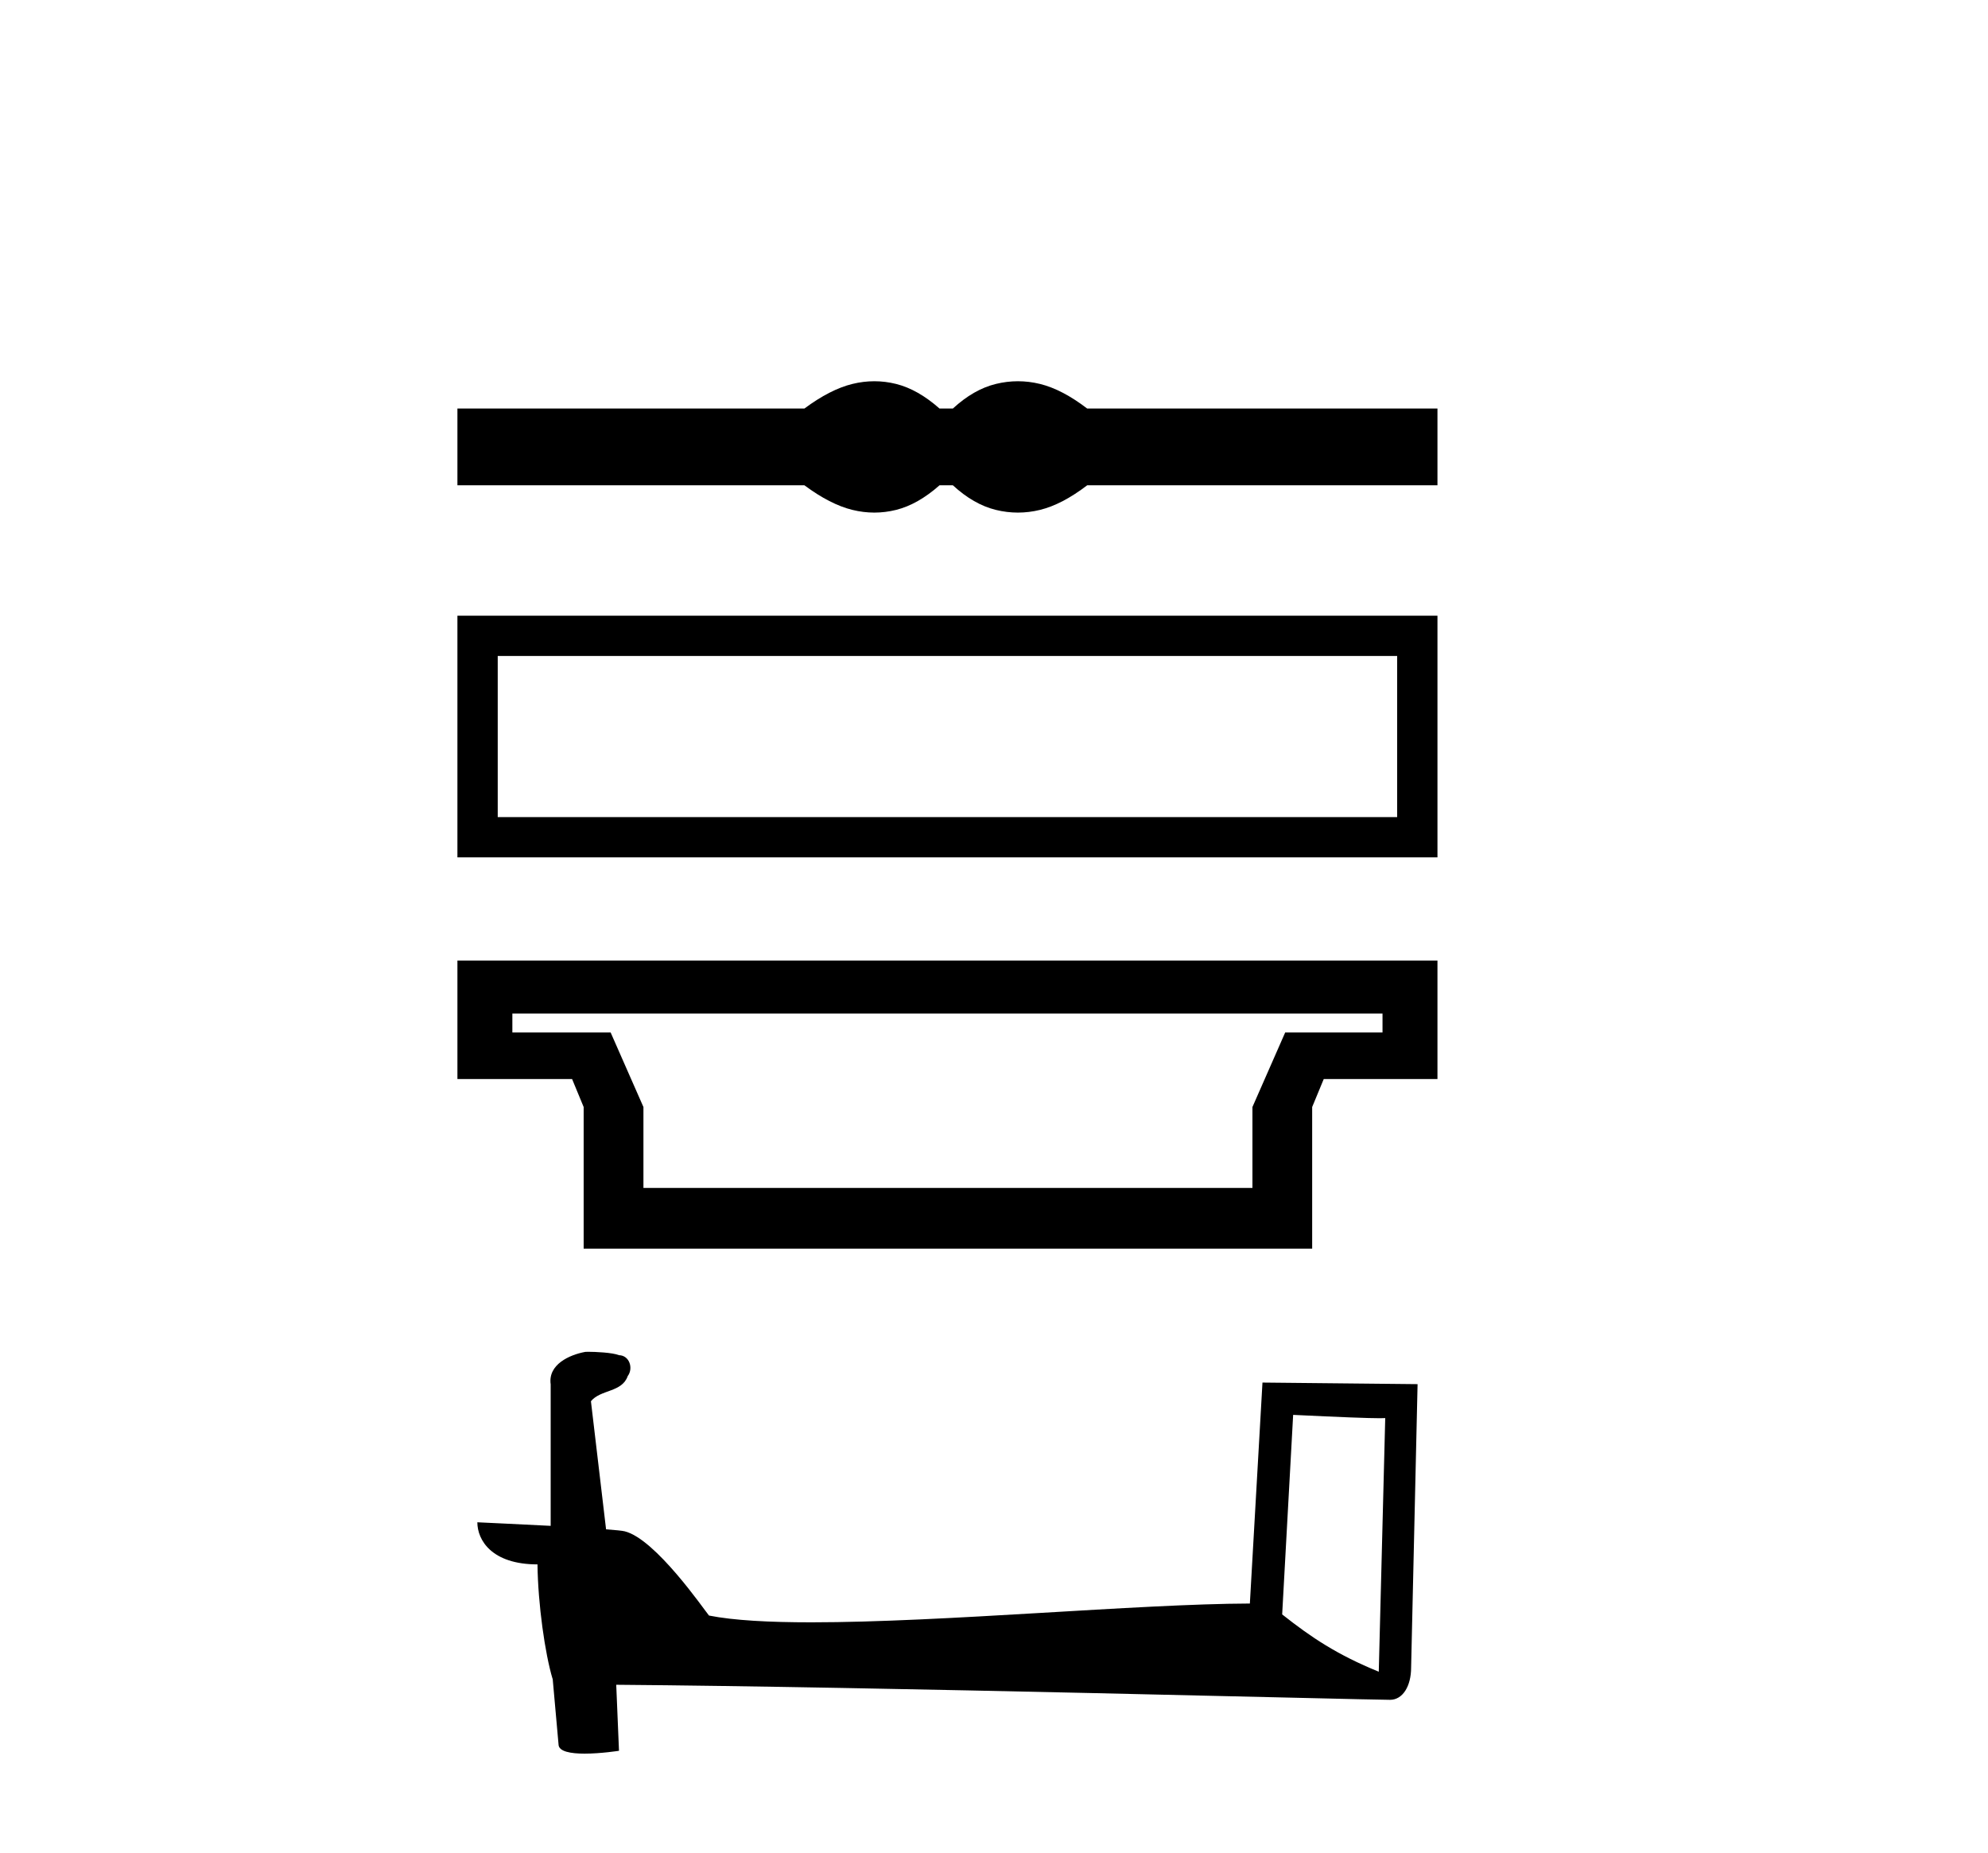
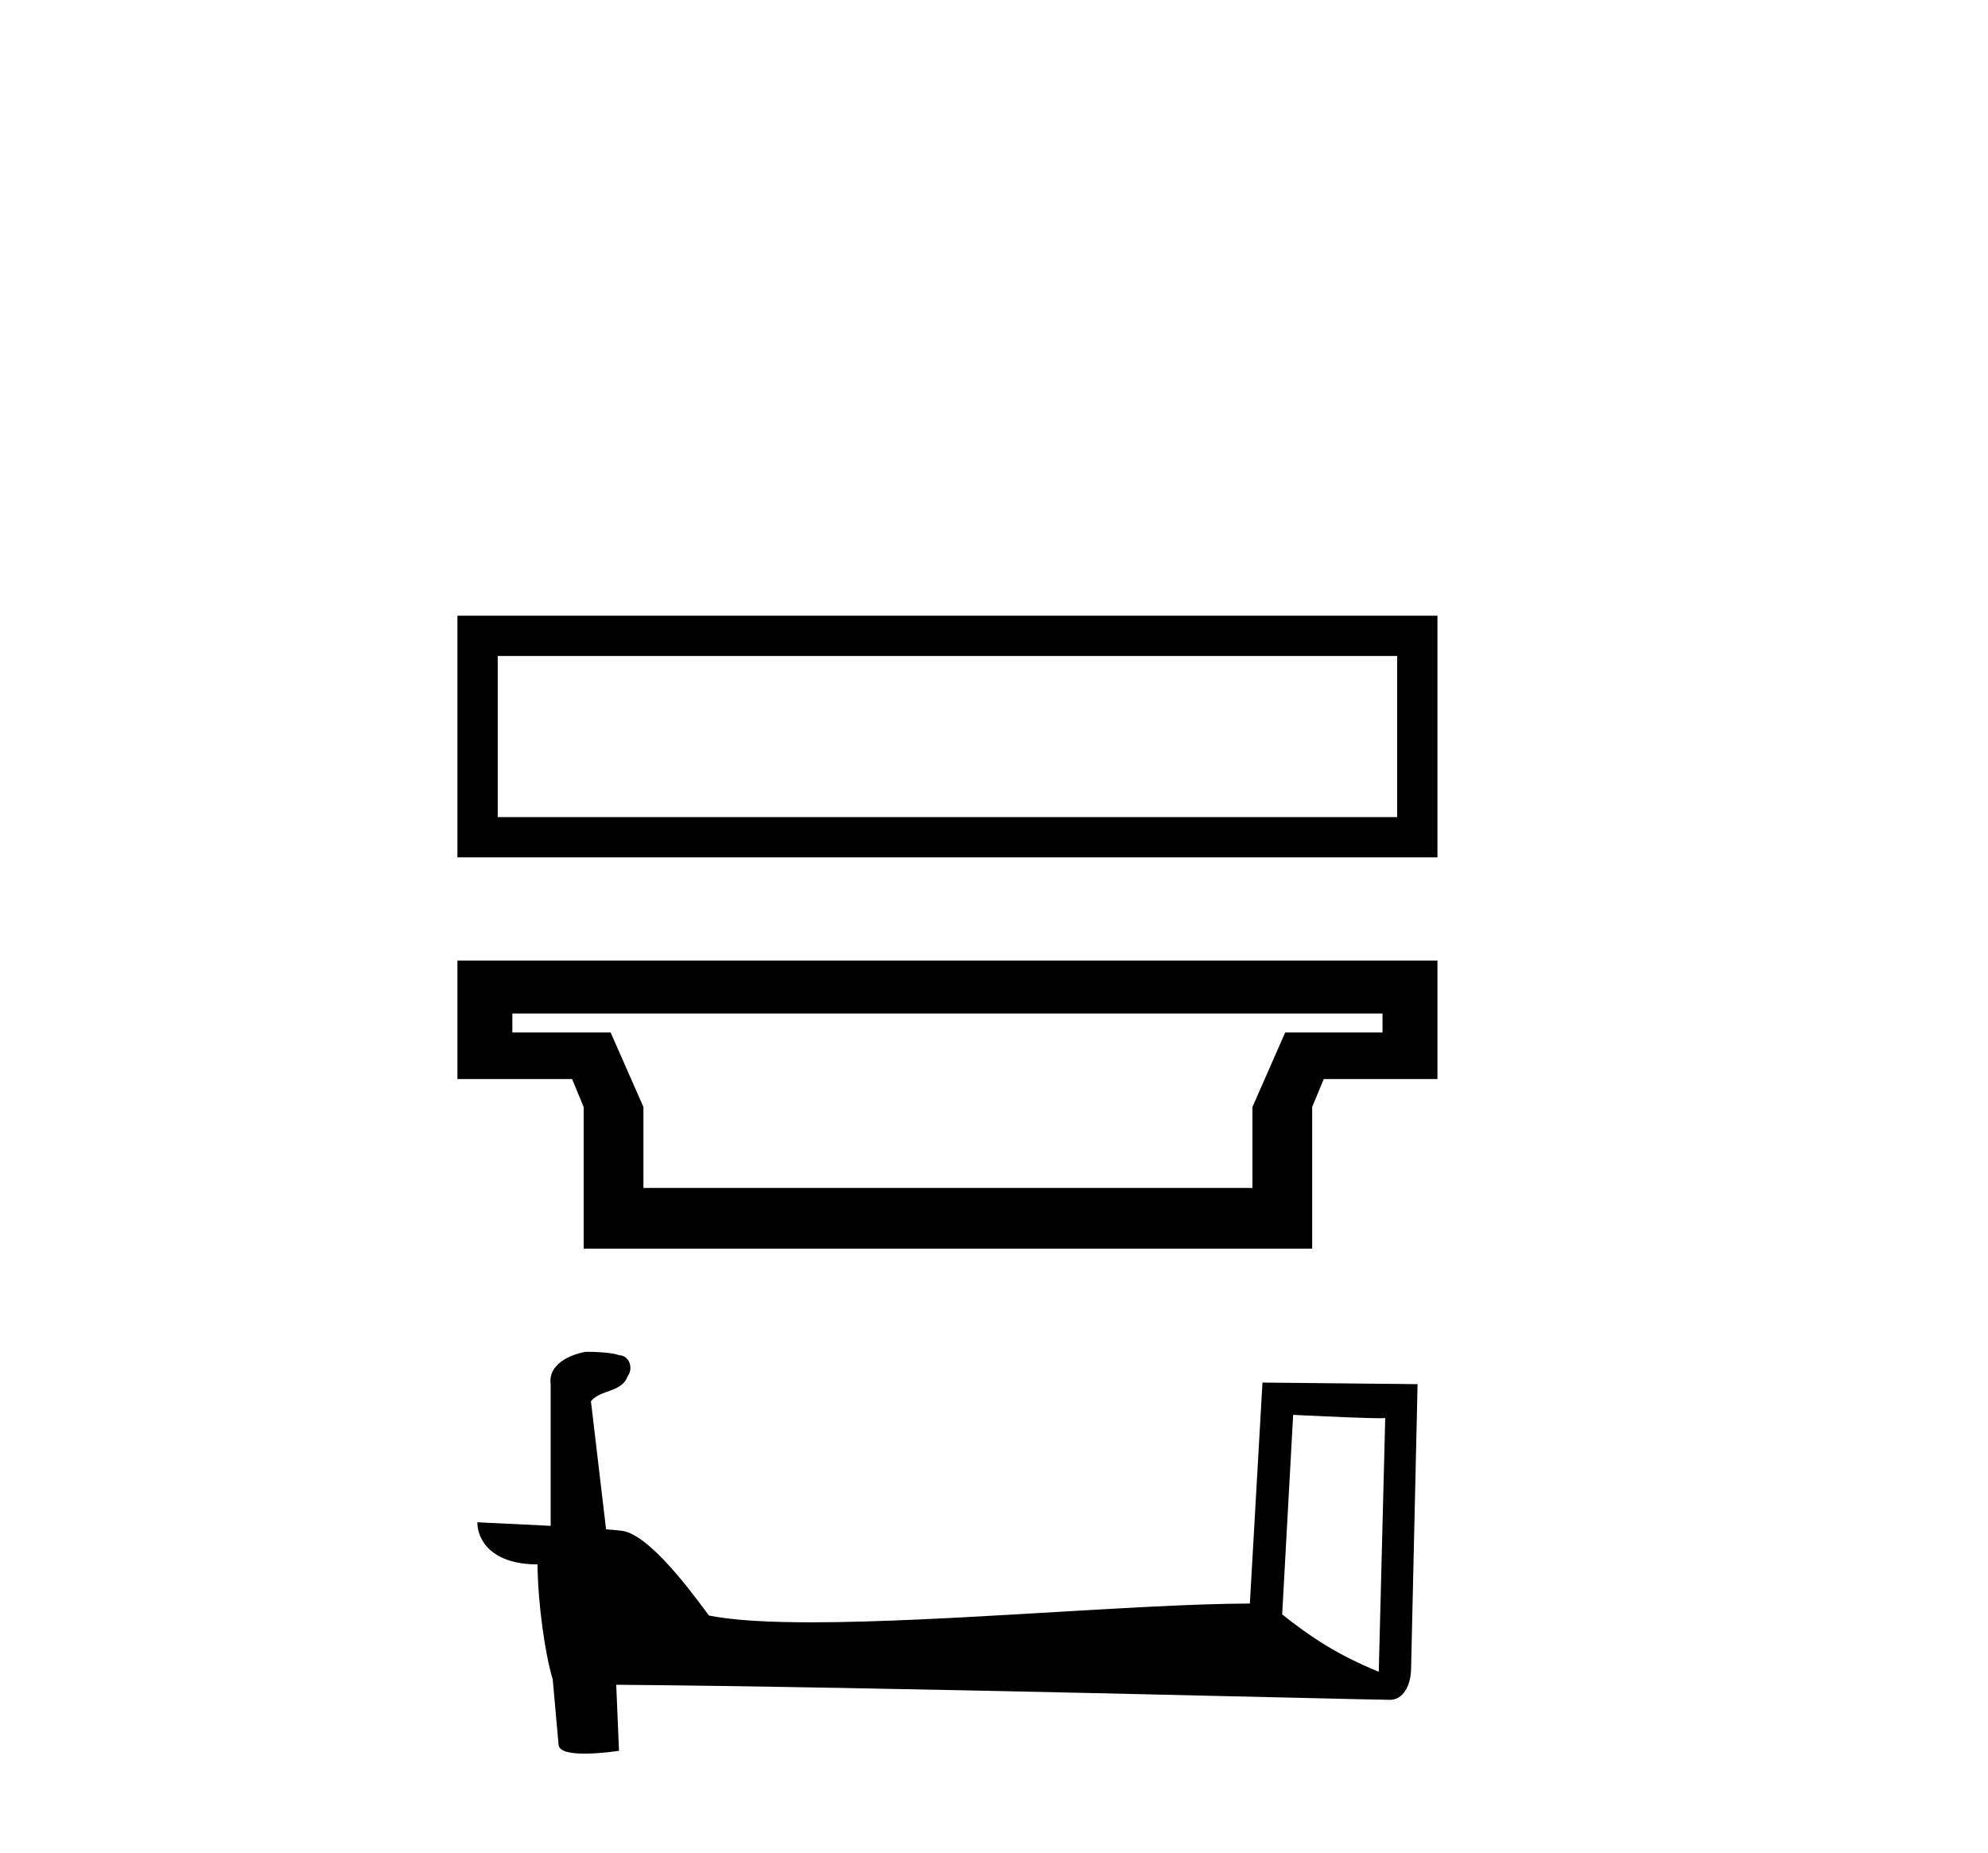
<svg xmlns="http://www.w3.org/2000/svg" width="44.0" height="41.0">
-   <path d="M 19.352 8.437 C 19.19 8.437 19.028 8.457 18.865 8.497 C 18.539 8.577 18.185 8.758 17.804 9.041 L 10.124 9.041 L 10.124 10.74 L 17.804 10.74 C 18.185 11.023 18.539 11.204 18.865 11.284 C 19.028 11.324 19.19 11.344 19.352 11.344 C 19.513 11.344 19.674 11.324 19.834 11.284 C 20.154 11.204 20.474 11.023 20.794 10.74 L 21.09 10.74 C 21.397 11.023 21.714 11.204 22.04 11.284 C 22.203 11.324 22.366 11.344 22.529 11.344 C 22.692 11.344 22.856 11.324 23.019 11.284 C 23.345 11.204 23.692 11.023 24.062 10.74 L 31.815 10.74 L 31.815 9.041 L 24.062 9.041 C 23.692 8.758 23.345 8.577 23.019 8.497 C 22.856 8.457 22.692 8.437 22.529 8.437 C 22.366 8.437 22.203 8.457 22.04 8.497 C 21.714 8.577 21.397 8.758 21.09 9.041 L 20.794 9.041 C 20.474 8.758 20.154 8.577 19.834 8.497 C 19.674 8.457 19.513 8.437 19.352 8.437 Z" style="fill:#000000;stroke:none" />
  <path d="M 10.124 13.626 L 10.124 18.974 L 31.815 18.974 L 31.815 13.626 L 10.124 13.626 M 30.923 14.517 L 30.923 18.083 L 11.016 18.083 L 11.016 14.517 L 30.923 14.517 Z" style="fill:#000000;stroke:none" />
-   <path d="M 30.599 22.43 L 30.599 22.849 L 28.445 22.849 L 27.72 24.499 L 27.72 26.29 L 14.241 26.29 L 14.241 24.499 L 13.515 22.849 L 11.34 22.849 L 11.34 22.43 ZM 10.124 21.257 L 10.124 23.88 L 12.662 23.88 L 12.918 24.499 L 12.918 27.634 L 29.042 27.634 L 29.042 24.499 L 29.298 23.88 L 31.815 23.88 L 31.815 21.257 Z" style="fill:#000000;stroke:none" />
+   <path d="M 30.599 22.43 L 30.599 22.849 L 28.445 22.849 L 27.72 24.499 L 27.72 26.29 L 14.241 26.29 L 14.241 24.499 L 13.515 22.849 L 11.34 22.849 L 11.34 22.43 ZM 10.124 21.257 L 10.124 23.88 L 12.662 23.88 L 12.918 24.499 L 12.918 27.634 L 29.042 27.634 L 29.042 24.499 L 29.298 23.88 L 31.815 23.88 L 31.815 21.257 " style="fill:#000000;stroke:none" />
  <path d="M 28.621 31.312 C 29.696 31.364 30.29 31.386 30.544 31.386 C 30.597 31.386 30.635 31.385 30.659 31.383 L 30.659 31.383 L 30.516 36.996 C 29.594 36.62 29.025 36.239 28.378 35.728 L 28.621 31.312 ZM 13.017 29.916 C 12.986 29.916 12.964 29.917 12.954 29.918 C 12.599 29.983 12.126 30.199 12.188 30.636 C 12.188 31.68 12.188 32.724 12.188 33.768 C 11.492 33.732 10.777 33.7 10.565 33.689 L 10.565 33.689 C 10.565 34.083 10.883 34.621 11.896 34.621 C 11.907 35.509 12.063 36.596 12.229 37.151 C 12.23 37.151 12.231 37.15 12.232 37.149 L 12.362 38.604 C 12.362 38.765 12.638 38.809 12.939 38.809 C 13.301 38.809 13.7 38.746 13.7 38.746 L 13.639 37.285 L 13.639 37.285 C 19.342 37.329 30.226 37.618 30.766 37.618 C 31.045 37.618 31.232 37.318 31.232 36.902 L 31.375 30.632 L 27.942 30.597 L 27.663 35.487 C 25.176 35.495 20.879 35.903 17.958 35.903 C 17.029 35.903 16.24 35.862 15.692 35.753 C 15.581 35.62 14.509 34.058 13.827 33.889 C 13.774 33.875 13.614 33.86 13.414 33.845 C 13.303 32.9 13.191 31.955 13.079 31.01 C 13.293 30.747 13.767 30.818 13.893 30.454 C 14.022 30.283 13.934 29.997 13.701 29.991 C 13.552 29.932 13.174 29.916 13.017 29.916 Z" style="fill:#000000;stroke:none" />
</svg>